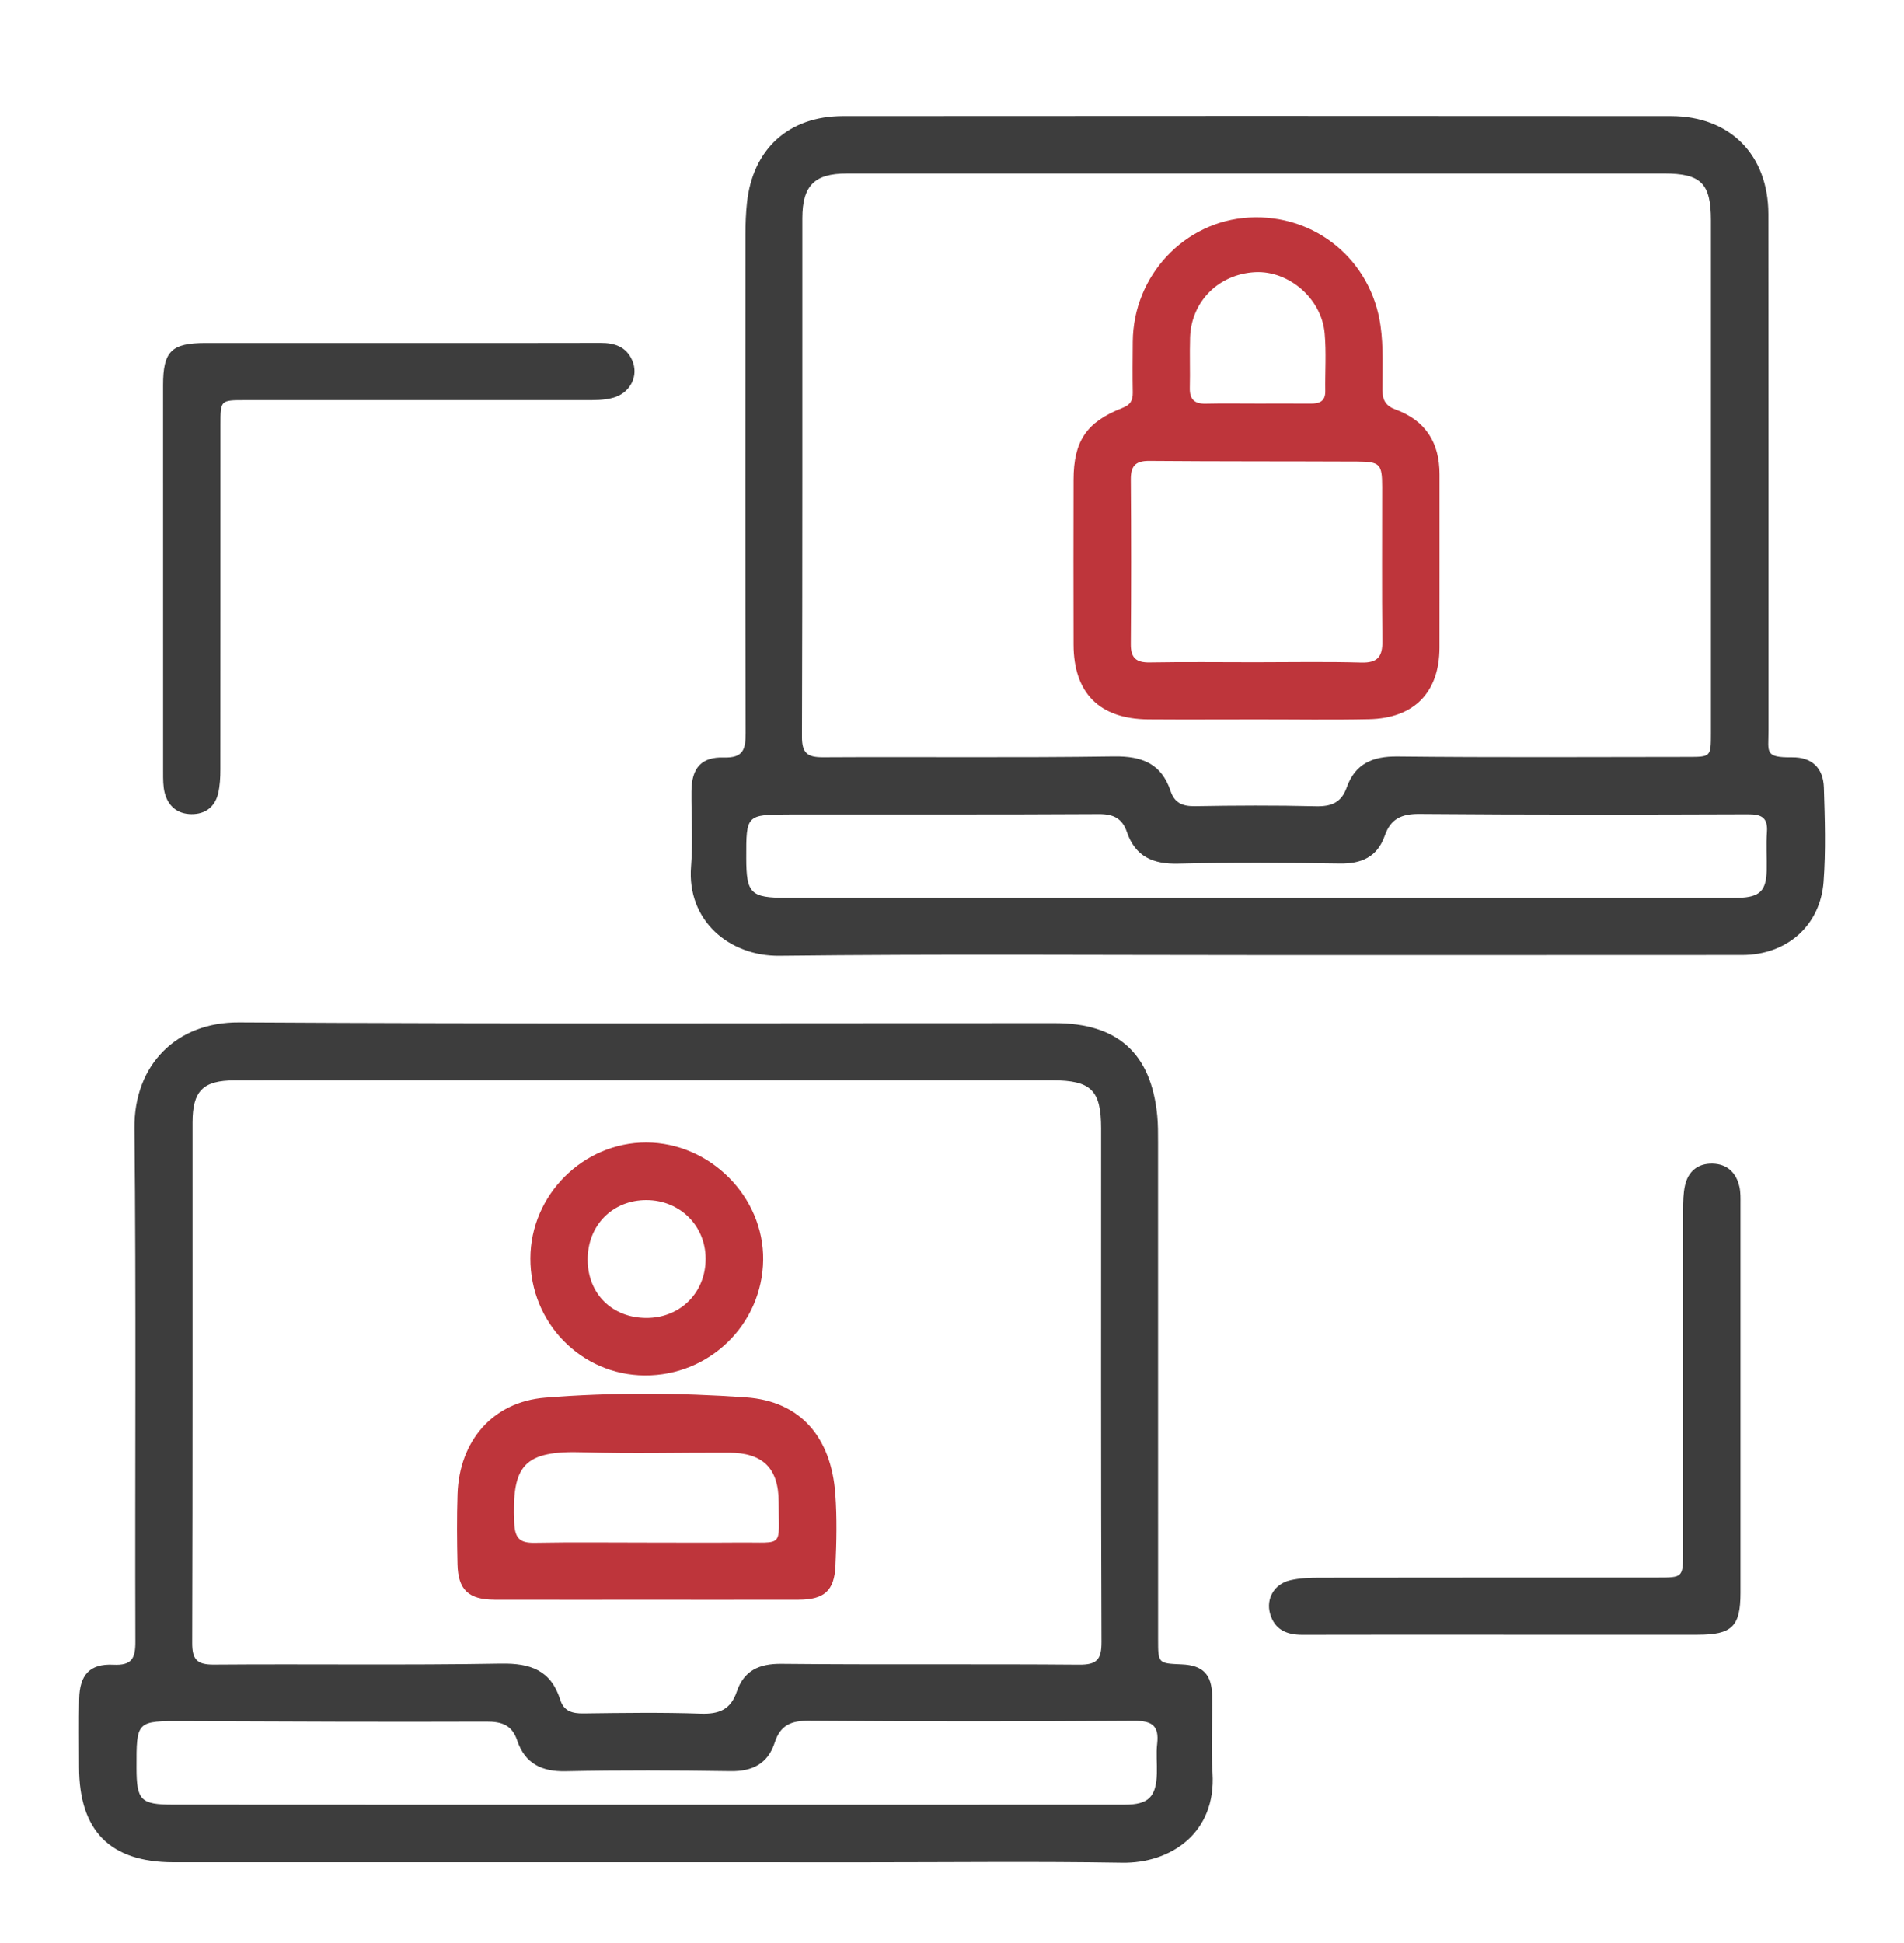
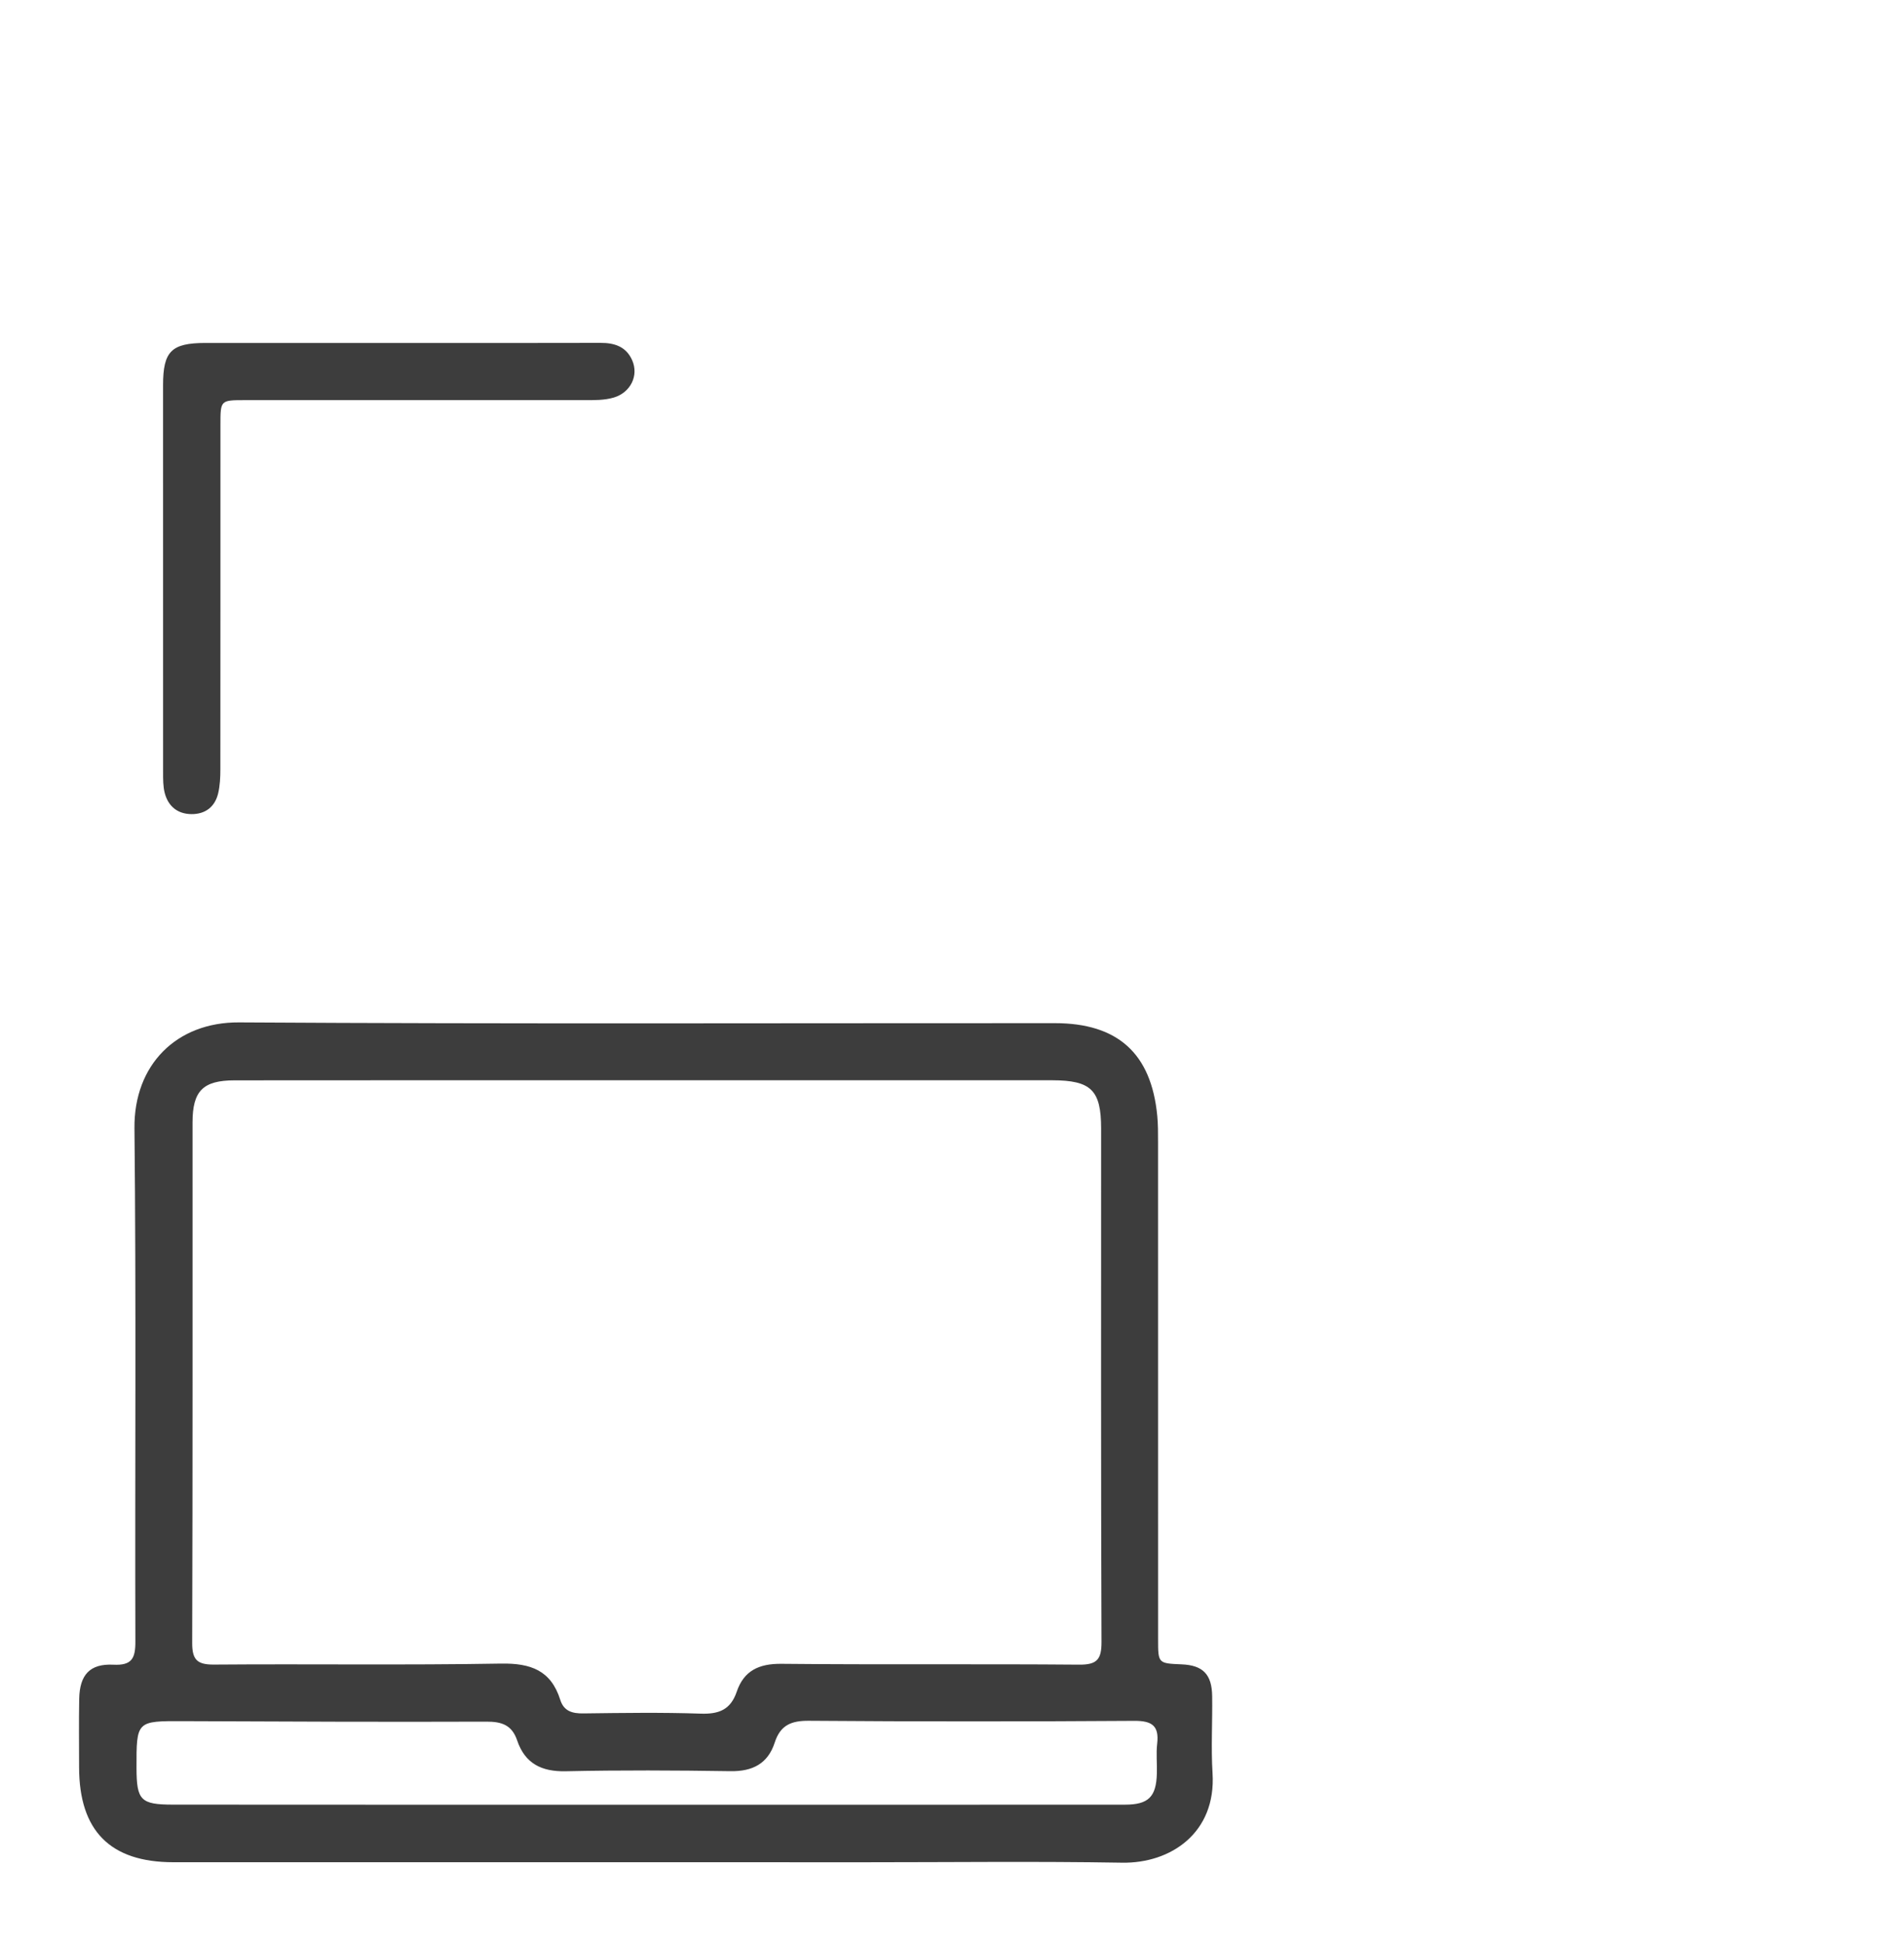
<svg xmlns="http://www.w3.org/2000/svg" width="50" height="51" viewBox="0 0 50 51" fill="none">
  <path d="M16.965 48.88C12.828 48.88 8.691 48.881 4.554 48.88C2.895 48.88 2.079 48.057 2.077 46.387C2.077 45.79 2.069 45.191 2.08 44.594C2.091 43.962 2.359 43.665 2.975 43.695C3.465 43.72 3.557 43.527 3.555 43.084C3.542 38.594 3.578 34.104 3.531 29.615C3.514 27.953 4.632 26.825 6.28 26.836C13.42 26.88 20.562 26.854 27.702 26.856C29.352 26.856 30.232 27.65 30.39 29.284C30.412 29.512 30.411 29.742 30.411 29.973C30.412 34.325 30.411 38.676 30.412 43.028C30.412 43.66 30.413 43.66 31.029 43.686C31.587 43.709 31.825 43.946 31.832 44.521C31.842 45.195 31.8 45.871 31.842 46.543C31.94 48.107 30.746 48.913 29.468 48.892C27.217 48.854 24.963 48.881 22.71 48.881C20.796 48.88 18.881 48.88 16.965 48.88ZM17.011 28.355C13.393 28.355 9.776 28.353 6.159 28.357C5.329 28.358 5.056 28.635 5.056 29.464C5.055 34.016 5.061 38.569 5.047 43.12C5.045 43.562 5.174 43.695 5.618 43.692C8.132 43.672 10.646 43.71 13.158 43.666C13.937 43.653 14.469 43.845 14.712 44.615C14.806 44.916 15.027 44.978 15.321 44.974C16.347 44.961 17.376 44.945 18.401 44.98C18.877 44.996 19.185 44.879 19.346 44.407C19.532 43.855 19.928 43.666 20.519 43.672C23.125 43.698 25.73 43.672 28.336 43.694C28.807 43.698 28.928 43.559 28.926 43.097C28.909 38.607 28.916 34.115 28.916 29.625C28.916 28.614 28.655 28.357 27.632 28.355C24.091 28.354 20.551 28.355 17.011 28.355ZM16.992 47.37C17.268 47.37 17.544 47.37 17.82 47.37C21.727 47.37 25.634 47.372 29.539 47.369C30.158 47.369 30.363 47.167 30.38 46.55C30.388 46.29 30.358 46.026 30.388 45.769C30.442 45.3 30.254 45.167 29.791 45.169C26.941 45.188 24.092 45.189 21.242 45.167C20.777 45.163 20.492 45.283 20.345 45.738C20.165 46.295 19.76 46.5 19.178 46.49C17.738 46.468 16.297 46.461 14.858 46.492C14.219 46.506 13.786 46.288 13.581 45.683C13.445 45.28 13.178 45.188 12.773 45.19C10.123 45.2 7.472 45.188 4.822 45.177C3.582 45.172 3.582 45.167 3.585 46.411C3.587 47.255 3.696 47.367 4.538 47.368C8.69 47.372 12.842 47.37 16.992 47.37Z" fill="#3D3D3D" />
-   <path d="M32.973 25.069C28.805 25.069 24.637 25.038 20.47 25.087C19.152 25.102 18.033 24.162 18.147 22.743C18.199 22.088 18.152 21.426 18.158 20.767C18.163 20.16 18.414 19.864 19.012 19.882C19.519 19.898 19.581 19.666 19.581 19.246C19.57 14.879 19.574 10.512 19.576 6.146C19.576 5.871 19.587 5.594 19.616 5.321C19.767 3.912 20.711 3.048 22.136 3.047C29.383 3.042 36.631 3.041 43.878 3.047C45.434 3.048 46.437 4.065 46.439 5.622C46.444 10.142 46.441 14.662 46.442 19.182C46.442 19.746 46.33 19.886 47.066 19.878C47.58 19.873 47.879 20.157 47.896 20.668C47.922 21.494 47.949 22.326 47.888 23.149C47.8 24.299 46.919 25.065 45.754 25.067C41.492 25.071 37.232 25.068 32.973 25.069ZM33.035 4.553C29.434 4.553 25.831 4.552 22.23 4.554C21.388 4.554 21.071 4.874 21.07 5.728C21.068 10.265 21.075 14.802 21.06 19.339C21.059 19.778 21.21 19.878 21.617 19.876C24.161 19.861 26.706 19.892 29.25 19.854C29.993 19.843 30.501 20.044 30.742 20.768C30.846 21.078 31.061 21.165 31.38 21.16C32.437 21.142 33.495 21.136 34.552 21.162C34.959 21.172 35.224 21.069 35.365 20.669C35.586 20.05 36.037 19.85 36.691 19.856C39.235 19.884 41.78 19.869 44.324 19.867C44.928 19.867 44.929 19.865 44.93 19.253C44.93 14.762 44.931 10.271 44.93 5.78C44.93 4.814 44.669 4.554 43.704 4.553C40.148 4.552 36.592 4.553 33.035 4.553ZM32.982 23.568C37.056 23.568 41.132 23.568 45.207 23.568C45.36 23.568 45.514 23.57 45.667 23.566C46.212 23.548 46.382 23.384 46.394 22.847C46.401 22.51 46.377 22.171 46.401 21.837C46.427 21.461 46.259 21.372 45.912 21.373C43.032 21.383 40.151 21.388 37.271 21.364C36.801 21.361 36.518 21.494 36.364 21.937C36.169 22.494 35.752 22.677 35.176 22.667C33.768 22.645 32.357 22.635 30.948 22.67C30.279 22.688 29.814 22.485 29.592 21.837C29.471 21.482 29.24 21.366 28.86 21.368C26.149 21.384 23.437 21.374 20.725 21.378C19.595 21.38 19.595 21.388 19.597 22.522C19.599 23.456 19.71 23.567 20.663 23.567C24.77 23.568 28.876 23.568 32.982 23.568Z" fill="#3D3D3D" />
  <path d="M10.49 9.002C12.251 9.002 14.013 9.006 15.774 9C16.143 8.999 16.444 9.101 16.601 9.455C16.78 9.86 16.558 10.303 16.119 10.435C15.866 10.509 15.604 10.503 15.344 10.503C12.373 10.503 9.402 10.502 6.43 10.503C5.792 10.503 5.789 10.506 5.789 11.139C5.788 14.156 5.79 17.173 5.787 20.191C5.787 20.403 5.777 20.622 5.728 20.827C5.642 21.183 5.387 21.373 5.025 21.369C4.662 21.365 4.417 21.163 4.326 20.815C4.281 20.641 4.283 20.451 4.283 20.268C4.281 16.883 4.281 13.498 4.282 10.113C4.282 9.22 4.5 9.004 5.393 9.002C7.09 9.001 8.791 9.002 10.49 9.002Z" fill="#3D3D3D" />
-   <path d="M39.482 42.91C37.721 42.91 35.959 42.907 34.198 42.912C33.786 42.913 33.472 42.775 33.353 42.358C33.24 41.961 33.466 41.576 33.88 41.48C34.131 41.422 34.397 41.413 34.655 41.413C37.612 41.408 40.567 41.41 43.523 41.409C44.197 41.409 44.198 41.408 44.198 40.715C44.198 37.728 44.197 34.742 44.2 31.755C44.2 31.541 44.203 31.323 44.249 31.117C44.333 30.742 44.59 30.534 44.975 30.543C45.36 30.553 45.596 30.784 45.679 31.153C45.712 31.3 45.706 31.457 45.706 31.61C45.707 35.01 45.707 38.411 45.706 41.811C45.706 42.694 45.484 42.91 44.583 42.91C42.882 42.911 41.183 42.911 39.482 42.91Z" fill="#3D3D3D" />
-   <path d="M16.981 41.991C15.648 41.991 14.317 41.993 12.984 41.99C12.302 41.987 12.028 41.728 12.014 41.056C12 40.445 11.995 39.83 12.015 39.218C12.06 37.828 12.937 36.795 14.317 36.685C16.071 36.544 17.838 36.554 19.593 36.678C21.015 36.778 21.827 37.72 21.936 39.215C21.982 39.839 21.968 40.47 21.94 41.097C21.911 41.755 21.645 41.987 20.977 41.99C19.646 41.993 18.314 41.991 16.981 41.991ZM16.992 40.49C17.804 40.49 18.615 40.496 19.426 40.489C20.605 40.478 20.45 40.649 20.448 39.419C20.445 38.532 20.028 38.132 19.143 38.13C17.873 38.125 16.601 38.161 15.331 38.12C13.748 38.068 13.437 38.457 13.505 39.982C13.523 40.397 13.669 40.504 14.053 40.496C15.031 40.478 16.012 40.49 16.992 40.49Z" fill="#BE353B" />
-   <path d="M13.928 33.028C13.933 31.365 15.316 29.985 16.973 29.988C18.646 29.992 20.063 31.416 20.041 33.072C20.018 34.762 18.63 36.113 16.93 36.102C15.261 36.091 13.922 34.72 13.928 33.028ZM16.97 34.594C17.865 34.598 18.536 33.926 18.53 33.031C18.524 32.167 17.852 31.504 16.979 31.5C16.085 31.497 15.427 32.164 15.432 33.071C15.437 33.96 16.074 34.59 16.97 34.594Z" fill="#BE353B" />
-   <path d="M33.007 18.884C32.057 18.884 31.107 18.89 30.156 18.883C28.872 18.872 28.195 18.193 28.192 16.918C28.188 15.477 28.189 14.036 28.192 12.596C28.193 11.582 28.528 11.077 29.473 10.709C29.688 10.626 29.75 10.509 29.747 10.301C29.739 9.857 29.743 9.412 29.747 8.968C29.761 7.235 31.104 5.803 32.802 5.709C34.54 5.612 36.008 6.827 36.253 8.545C36.334 9.111 36.302 9.677 36.304 10.242C36.306 10.509 36.393 10.656 36.654 10.752C37.436 11.038 37.804 11.621 37.803 12.449C37.802 13.966 37.805 15.484 37.802 17.001C37.799 18.171 37.137 18.854 35.951 18.878C34.969 18.9 33.988 18.883 33.007 18.884ZM32.946 17.383C33.88 17.383 34.816 17.365 35.749 17.391C36.182 17.403 36.307 17.231 36.302 16.824C36.286 15.477 36.297 14.128 36.296 12.78C36.295 12.179 36.242 12.118 35.644 12.114C33.82 12.106 31.998 12.112 30.175 12.097C29.809 12.095 29.693 12.241 29.696 12.589C29.707 14.028 29.707 15.469 29.696 16.909C29.694 17.271 29.837 17.393 30.189 17.388C31.108 17.372 32.027 17.382 32.946 17.383ZM33.038 10.593C33.498 10.593 33.958 10.59 34.416 10.594C34.644 10.595 34.807 10.541 34.802 10.265C34.795 9.76 34.831 9.251 34.786 8.75C34.707 7.837 33.842 7.099 32.961 7.144C32.008 7.193 31.284 7.911 31.252 8.854C31.238 9.298 31.256 9.743 31.245 10.187C31.239 10.48 31.366 10.602 31.658 10.596C32.119 10.585 32.579 10.594 33.038 10.593Z" fill="#BE353B" />
</svg>